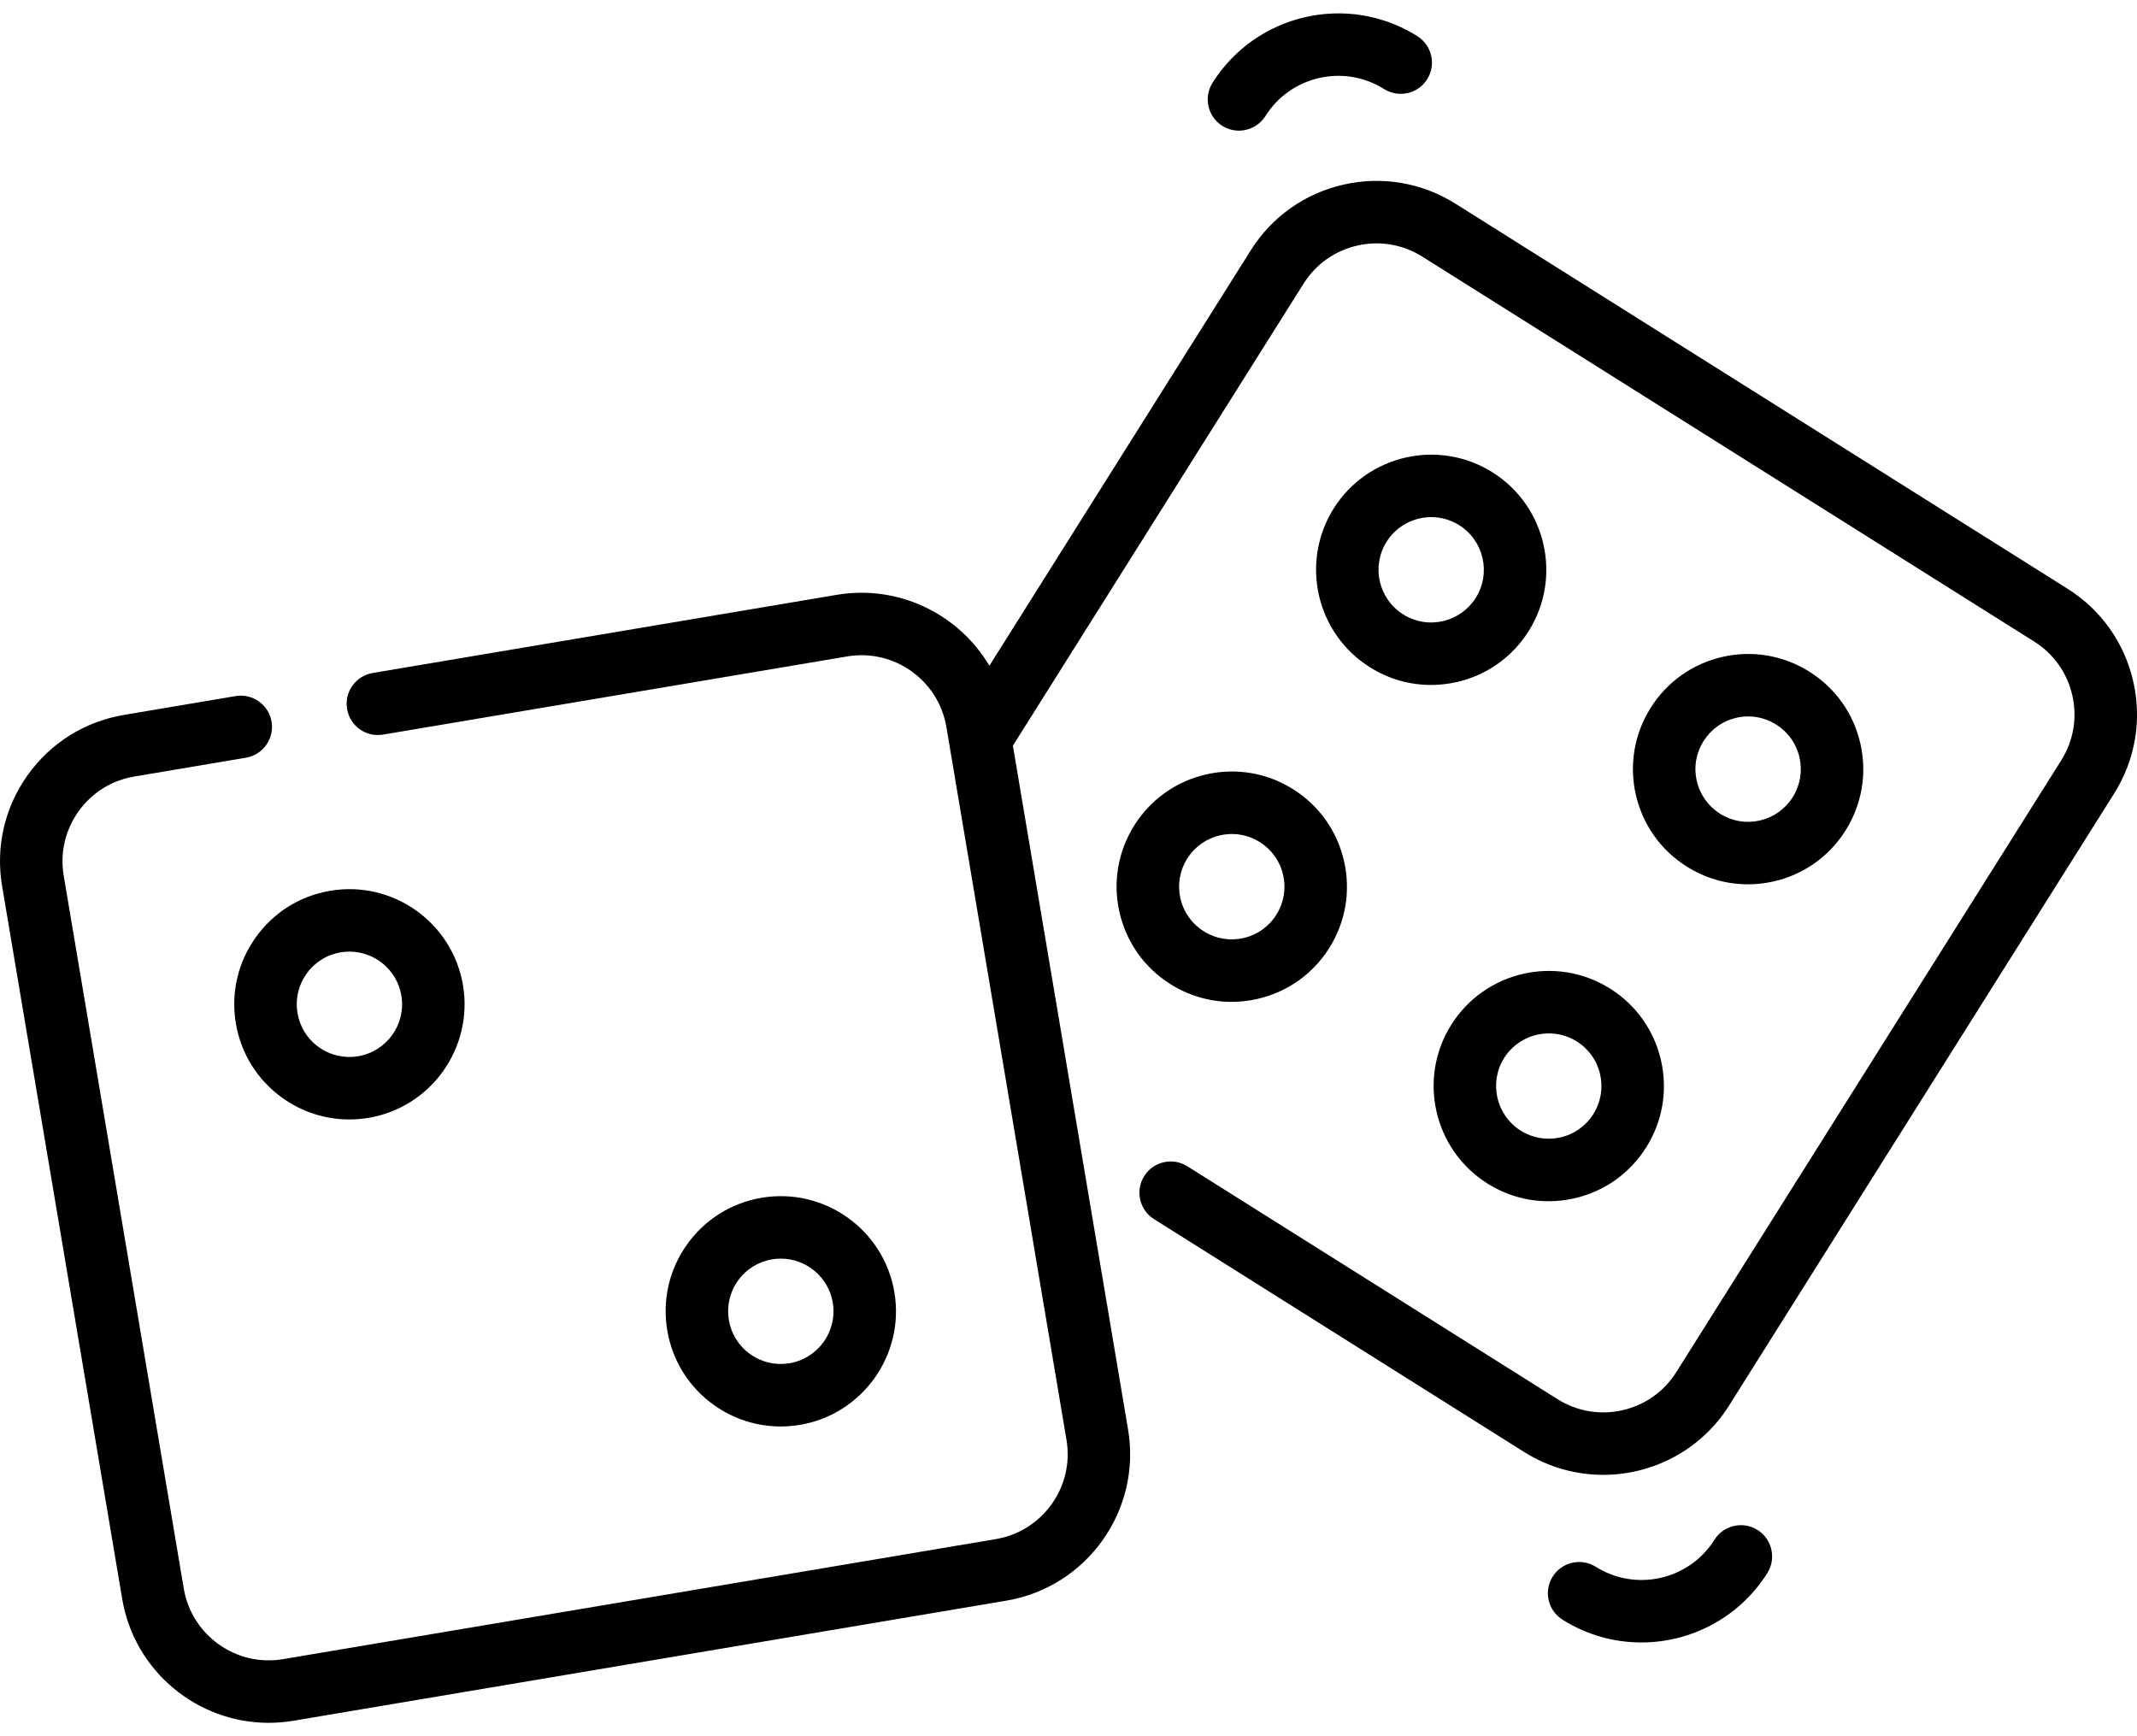
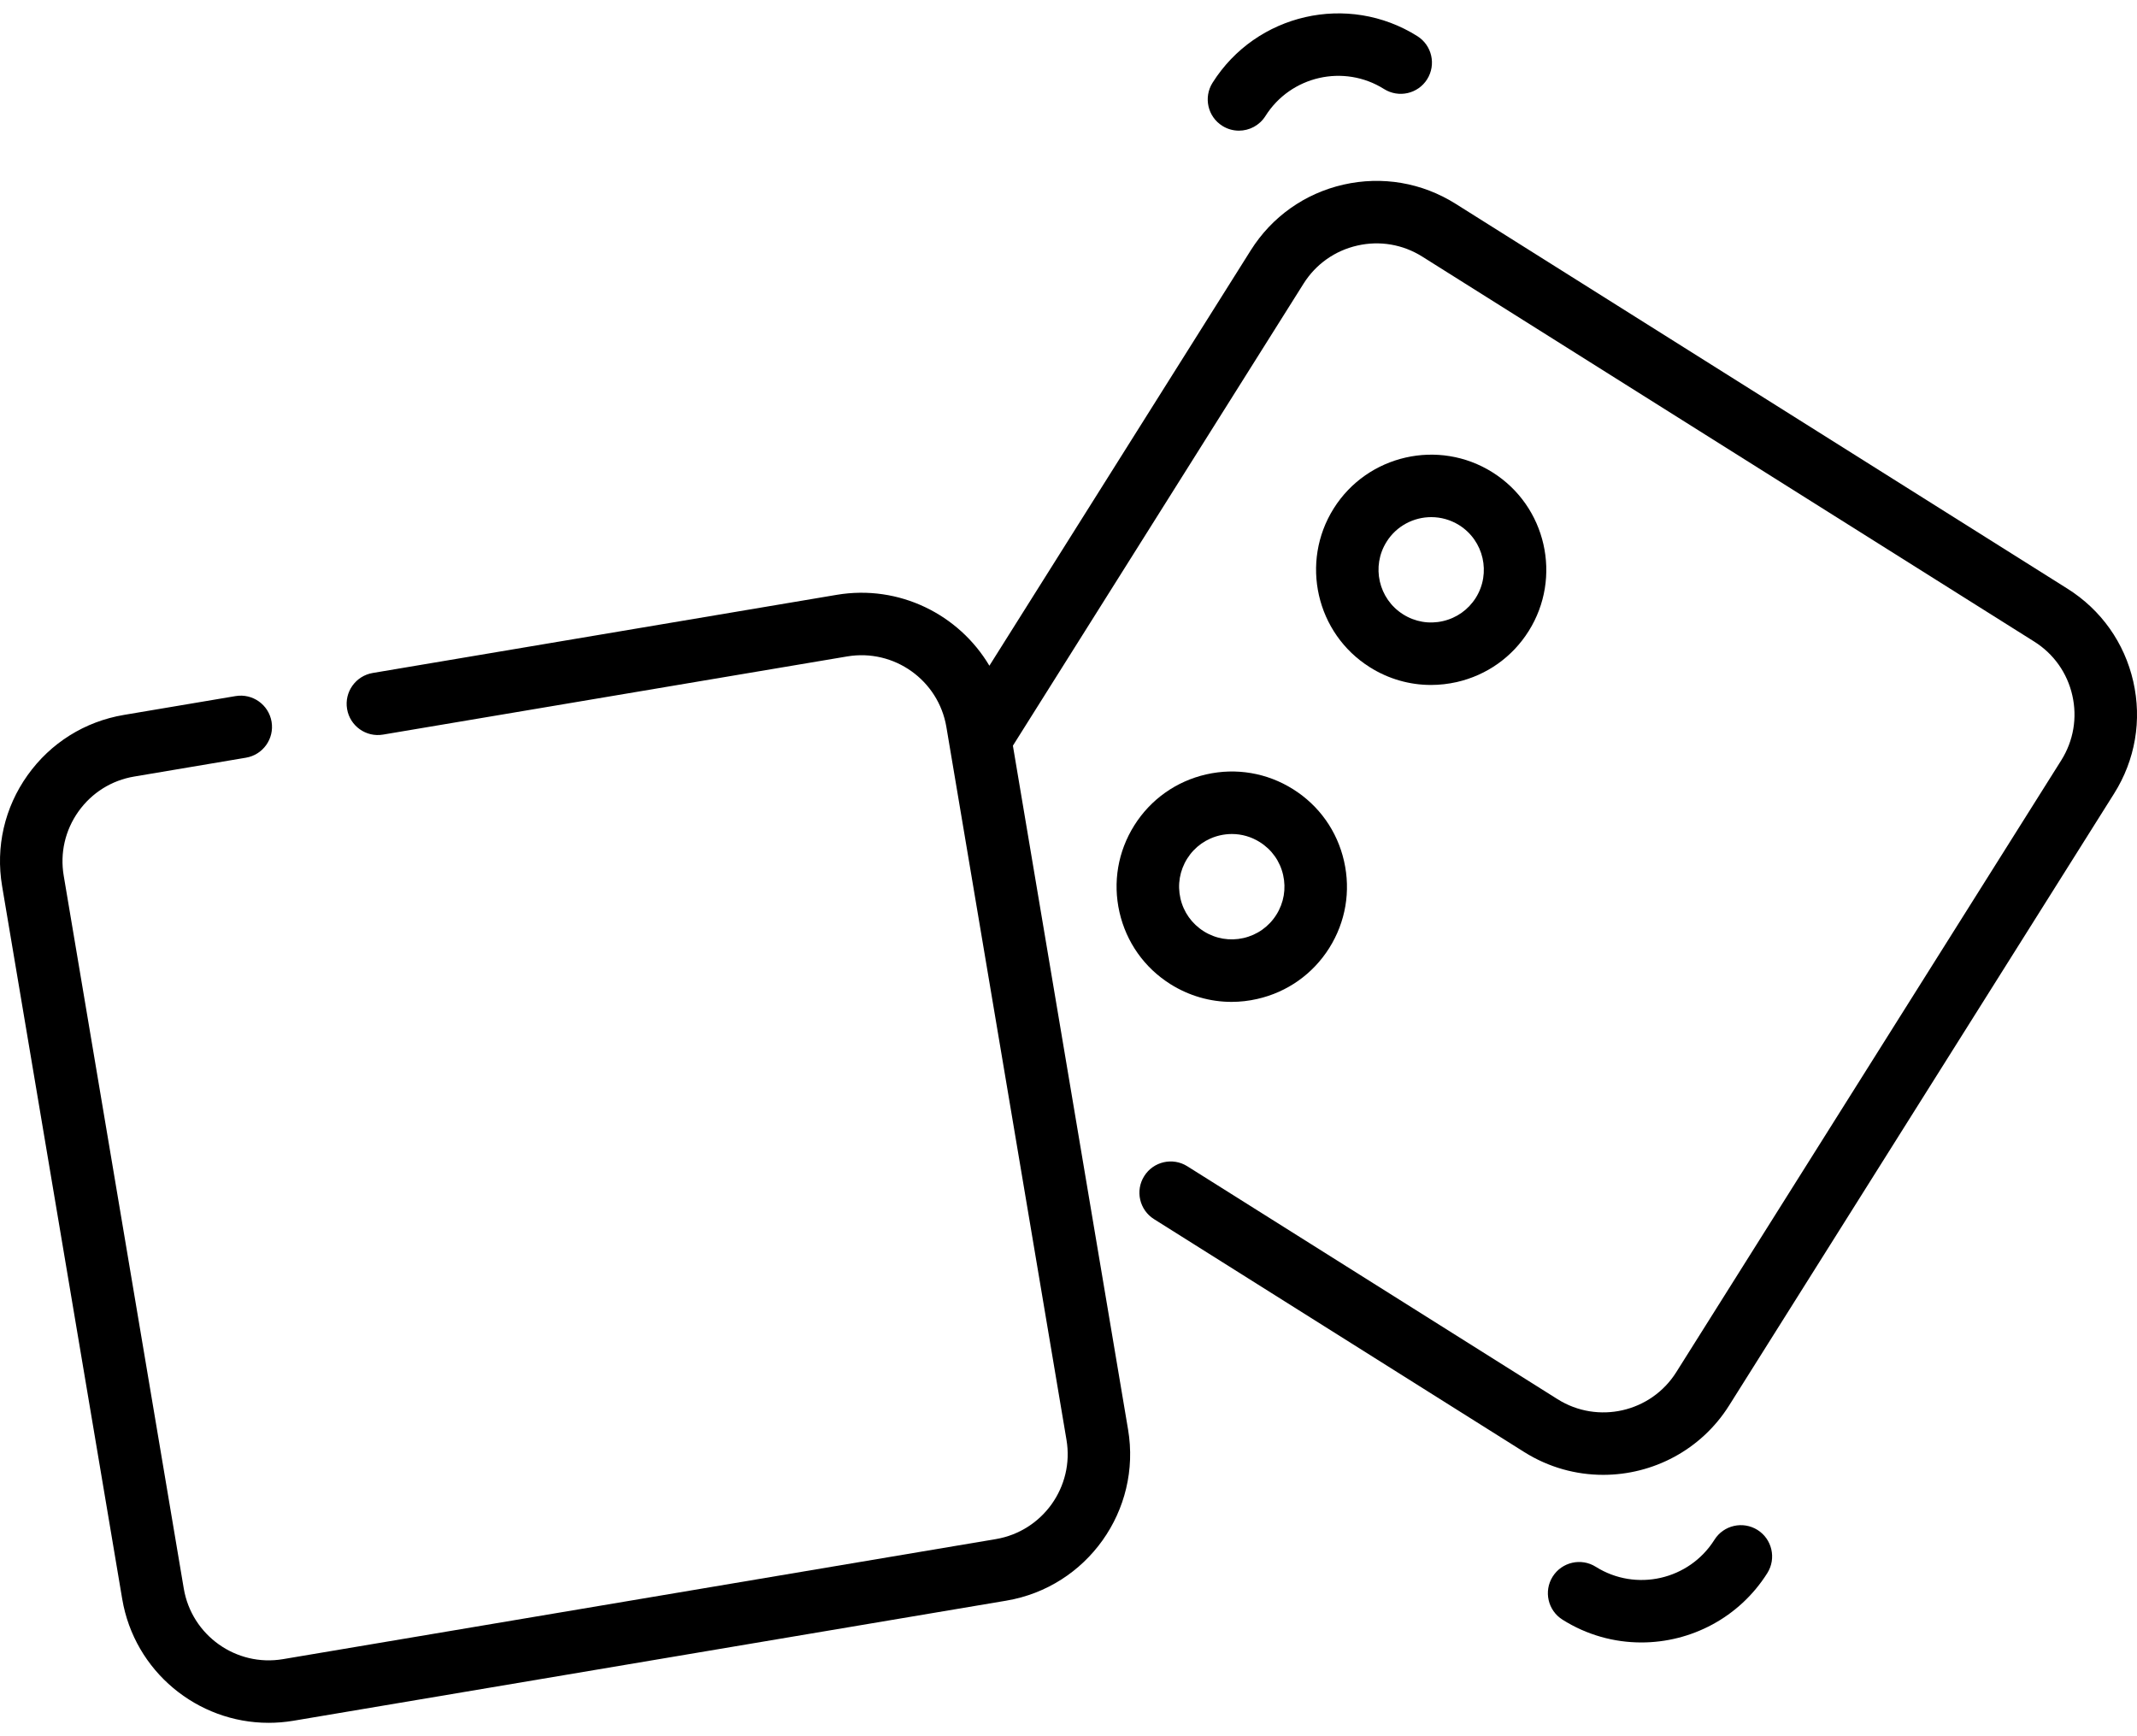
<svg xmlns="http://www.w3.org/2000/svg" width="48" height="39" viewBox="0 0 48 39" fill="none">
  <g id="Group">
    <path id="Vector" d="M47.916 15.307C47.718 14.438 47.193 13.698 46.439 13.224L32.694 4.577C31.939 4.102 31.045 3.95 30.176 4.147C29.307 4.345 28.567 4.87 28.093 5.624L22.223 14.954C21.54 13.802 20.195 13.126 18.797 13.361L8.371 15.117C7.989 15.182 7.731 15.544 7.796 15.926C7.86 16.308 8.222 16.566 8.604 16.501L19.03 14.745C20.082 14.568 21.08 15.279 21.257 16.33L23.955 32.344C24.132 33.395 23.421 34.394 22.37 34.572L6.356 37.269C5.304 37.446 4.306 36.735 4.128 35.684L1.431 19.67C1.345 19.161 1.463 18.649 1.762 18.228C2.062 17.807 2.507 17.528 3.016 17.443L5.524 17.02C5.906 16.956 6.164 16.594 6.1 16.212C6.035 15.829 5.674 15.572 5.291 15.636L2.783 16.059C1.904 16.207 1.136 16.688 0.619 17.414C0.102 18.14 -0.101 19.024 0.047 19.903L2.745 35.917C3.019 37.544 4.435 38.7 6.033 38.699C6.216 38.699 6.402 38.684 6.589 38.653L22.603 35.955C24.417 35.65 25.644 33.925 25.338 32.111L22.751 16.75L29.28 6.371C29.555 5.934 29.984 5.63 30.488 5.516C30.991 5.401 31.509 5.489 31.946 5.764L45.692 14.412C46.129 14.687 46.433 15.116 46.547 15.619C46.662 16.122 46.574 16.64 46.299 17.078L37.651 30.823C37.084 31.725 35.888 31.997 34.986 31.43L26.668 26.197C26.34 25.991 25.907 26.09 25.701 26.418C25.494 26.745 25.593 27.179 25.921 27.385L34.238 32.618C34.789 32.964 35.402 33.129 36.01 33.129C37.119 33.129 38.206 32.577 38.839 31.57L47.486 17.825C47.961 17.071 48.114 16.177 47.916 15.307Z" fill="black" />
    <path id="Vector_2" d="M39.477 34.367C39.148 34.161 38.715 34.259 38.509 34.587C37.941 35.49 36.745 35.762 35.843 35.194C35.515 34.988 35.082 35.087 34.875 35.415C34.669 35.743 34.768 36.176 35.096 36.382C35.646 36.729 36.26 36.894 36.867 36.894C37.977 36.894 39.063 36.341 39.697 35.335C39.903 35.007 39.804 34.574 39.477 34.367Z" fill="black" />
    <path id="Vector_3" d="M27.455 2.827C27.571 2.9 27.7 2.935 27.828 2.935C28.061 2.935 28.289 2.819 28.423 2.607C28.99 1.705 30.186 1.432 31.088 2C31.416 2.206 31.85 2.108 32.056 1.78C32.262 1.452 32.164 1.019 31.836 0.812C30.279 -0.168 28.215 0.303 27.235 1.86C27.029 2.188 27.127 2.621 27.455 2.827Z" fill="black" />
    <path id="Vector_4" d="M33.524 10.61C32.317 9.85 30.716 10.214 29.957 11.421C29.198 12.629 29.562 14.229 30.769 14.988C31.187 15.251 31.66 15.386 32.141 15.386C32.334 15.386 32.528 15.364 32.721 15.321C33.394 15.167 33.968 14.761 34.336 14.176C35.095 12.969 34.731 11.369 33.524 10.61ZM33.148 13.429C32.979 13.696 32.717 13.882 32.409 13.952C32.101 14.023 31.784 13.969 31.516 13.8C30.964 13.453 30.797 12.721 31.145 12.169C31.369 11.812 31.755 11.616 32.148 11.616C32.364 11.616 32.581 11.675 32.776 11.797C33.329 12.145 33.495 12.877 33.148 13.429Z" fill="black" />
-     <path id="Vector_5" d="M36.164 22.206C34.957 21.447 33.357 21.811 32.598 23.018C31.838 24.226 32.203 25.825 33.41 26.585C33.828 26.848 34.3 26.983 34.782 26.983C34.975 26.983 35.169 26.961 35.361 26.918C36.035 26.764 36.608 26.358 36.976 25.773C37.344 25.188 37.462 24.495 37.309 23.821C37.156 23.148 36.749 22.574 36.164 22.206ZM35.788 25.026C35.62 25.293 35.358 25.479 35.05 25.549C34.741 25.619 34.425 25.565 34.157 25.397C33.605 25.049 33.438 24.318 33.785 23.765C34.01 23.409 34.395 23.213 34.789 23.213C35.004 23.213 35.222 23.271 35.417 23.394C35.685 23.562 35.871 23.825 35.941 24.133C36.011 24.441 35.957 24.758 35.788 25.026Z" fill="black" />
-     <path id="Vector_6" d="M37.888 19.466C38.306 19.729 38.779 19.864 39.26 19.864C39.453 19.864 39.647 19.843 39.839 19.799C40.513 19.646 41.086 19.239 41.454 18.654C41.822 18.07 41.94 17.377 41.787 16.703C41.634 16.029 41.227 15.456 40.642 15.088C40.057 14.72 39.365 14.602 38.691 14.755C38.017 14.909 37.444 15.315 37.076 15.9C36.708 16.485 36.59 17.178 36.743 17.851C36.897 18.525 37.303 19.098 37.888 19.466ZM38.264 16.647C38.432 16.38 38.694 16.194 39.002 16.123C39.09 16.103 39.179 16.093 39.267 16.093C39.488 16.093 39.704 16.155 39.895 16.276C40.163 16.444 40.349 16.706 40.419 17.014C40.489 17.323 40.435 17.64 40.267 17.907C40.098 18.174 39.836 18.36 39.528 18.431C39.219 18.501 38.903 18.447 38.635 18.279C38.368 18.11 38.182 17.848 38.111 17.54C38.041 17.232 38.095 16.915 38.264 16.647Z" fill="black" />
    <path id="Vector_7" d="M29.045 17.728C28.46 17.36 27.767 17.242 27.093 17.395C26.42 17.549 25.846 17.955 25.478 18.54C25.11 19.125 24.992 19.818 25.145 20.491C25.299 21.165 25.705 21.739 26.29 22.107C26.708 22.369 27.181 22.505 27.662 22.505C27.855 22.505 28.049 22.483 28.241 22.439C28.915 22.286 29.489 21.879 29.857 21.295C30.225 20.71 30.343 20.017 30.189 19.343C30.036 18.669 29.63 18.096 29.045 17.728ZM28.669 20.547C28.501 20.815 28.238 21.001 27.93 21.071C27.622 21.141 27.305 21.087 27.038 20.919C26.77 20.75 26.584 20.488 26.514 20.18C26.444 19.872 26.498 19.555 26.666 19.287C26.834 19.02 27.097 18.834 27.405 18.764C27.493 18.744 27.582 18.734 27.67 18.734C27.89 18.734 28.107 18.796 28.297 18.916C28.565 19.084 28.751 19.346 28.821 19.655C28.891 19.963 28.837 20.28 28.669 20.547Z" fill="black" />
-     <path id="Vector_8" d="M7.419 20.009C6.738 20.123 6.142 20.496 5.742 21.059C5.341 21.622 5.183 22.307 5.298 22.989C5.413 23.67 5.786 24.266 6.349 24.666C6.792 24.981 7.31 25.146 7.843 25.146C7.988 25.146 8.133 25.134 8.278 25.11C9.685 24.873 10.636 23.536 10.399 22.129C10.399 22.129 10.399 22.129 10.399 22.129C10.162 20.723 8.826 19.771 7.419 20.009ZM8.045 23.726C7.734 23.778 7.42 23.706 7.163 23.523C6.905 23.34 6.735 23.067 6.682 22.755C6.63 22.444 6.702 22.13 6.885 21.873C7.068 21.615 7.34 21.445 7.652 21.392C7.718 21.381 7.784 21.376 7.849 21.376C8.416 21.376 8.918 21.785 9.015 22.362C9.124 23.006 8.689 23.617 8.045 23.726Z" fill="black" />
-     <path id="Vector_9" d="M17.109 26.905C16.427 27.019 15.832 27.392 15.431 27.955C15.03 28.518 14.873 29.203 14.988 29.885C15.102 30.566 15.476 31.162 16.038 31.562C16.481 31.878 17 32.042 17.533 32.042C17.677 32.042 17.823 32.03 17.968 32.006C19.374 31.769 20.326 30.432 20.089 29.026C20.089 29.026 20.089 29.026 20.089 29.026C19.852 27.619 18.515 26.668 17.109 26.905ZM17.735 30.622C17.423 30.674 17.11 30.602 16.852 30.419C16.595 30.236 16.424 29.963 16.371 29.652C16.319 29.34 16.391 29.027 16.574 28.769C16.757 28.512 17.03 28.341 17.342 28.288C17.408 28.277 17.474 28.272 17.539 28.272C18.105 28.272 18.608 28.682 18.705 29.259C18.813 29.902 18.378 30.513 17.735 30.622Z" fill="black" />
  </g>
</svg>